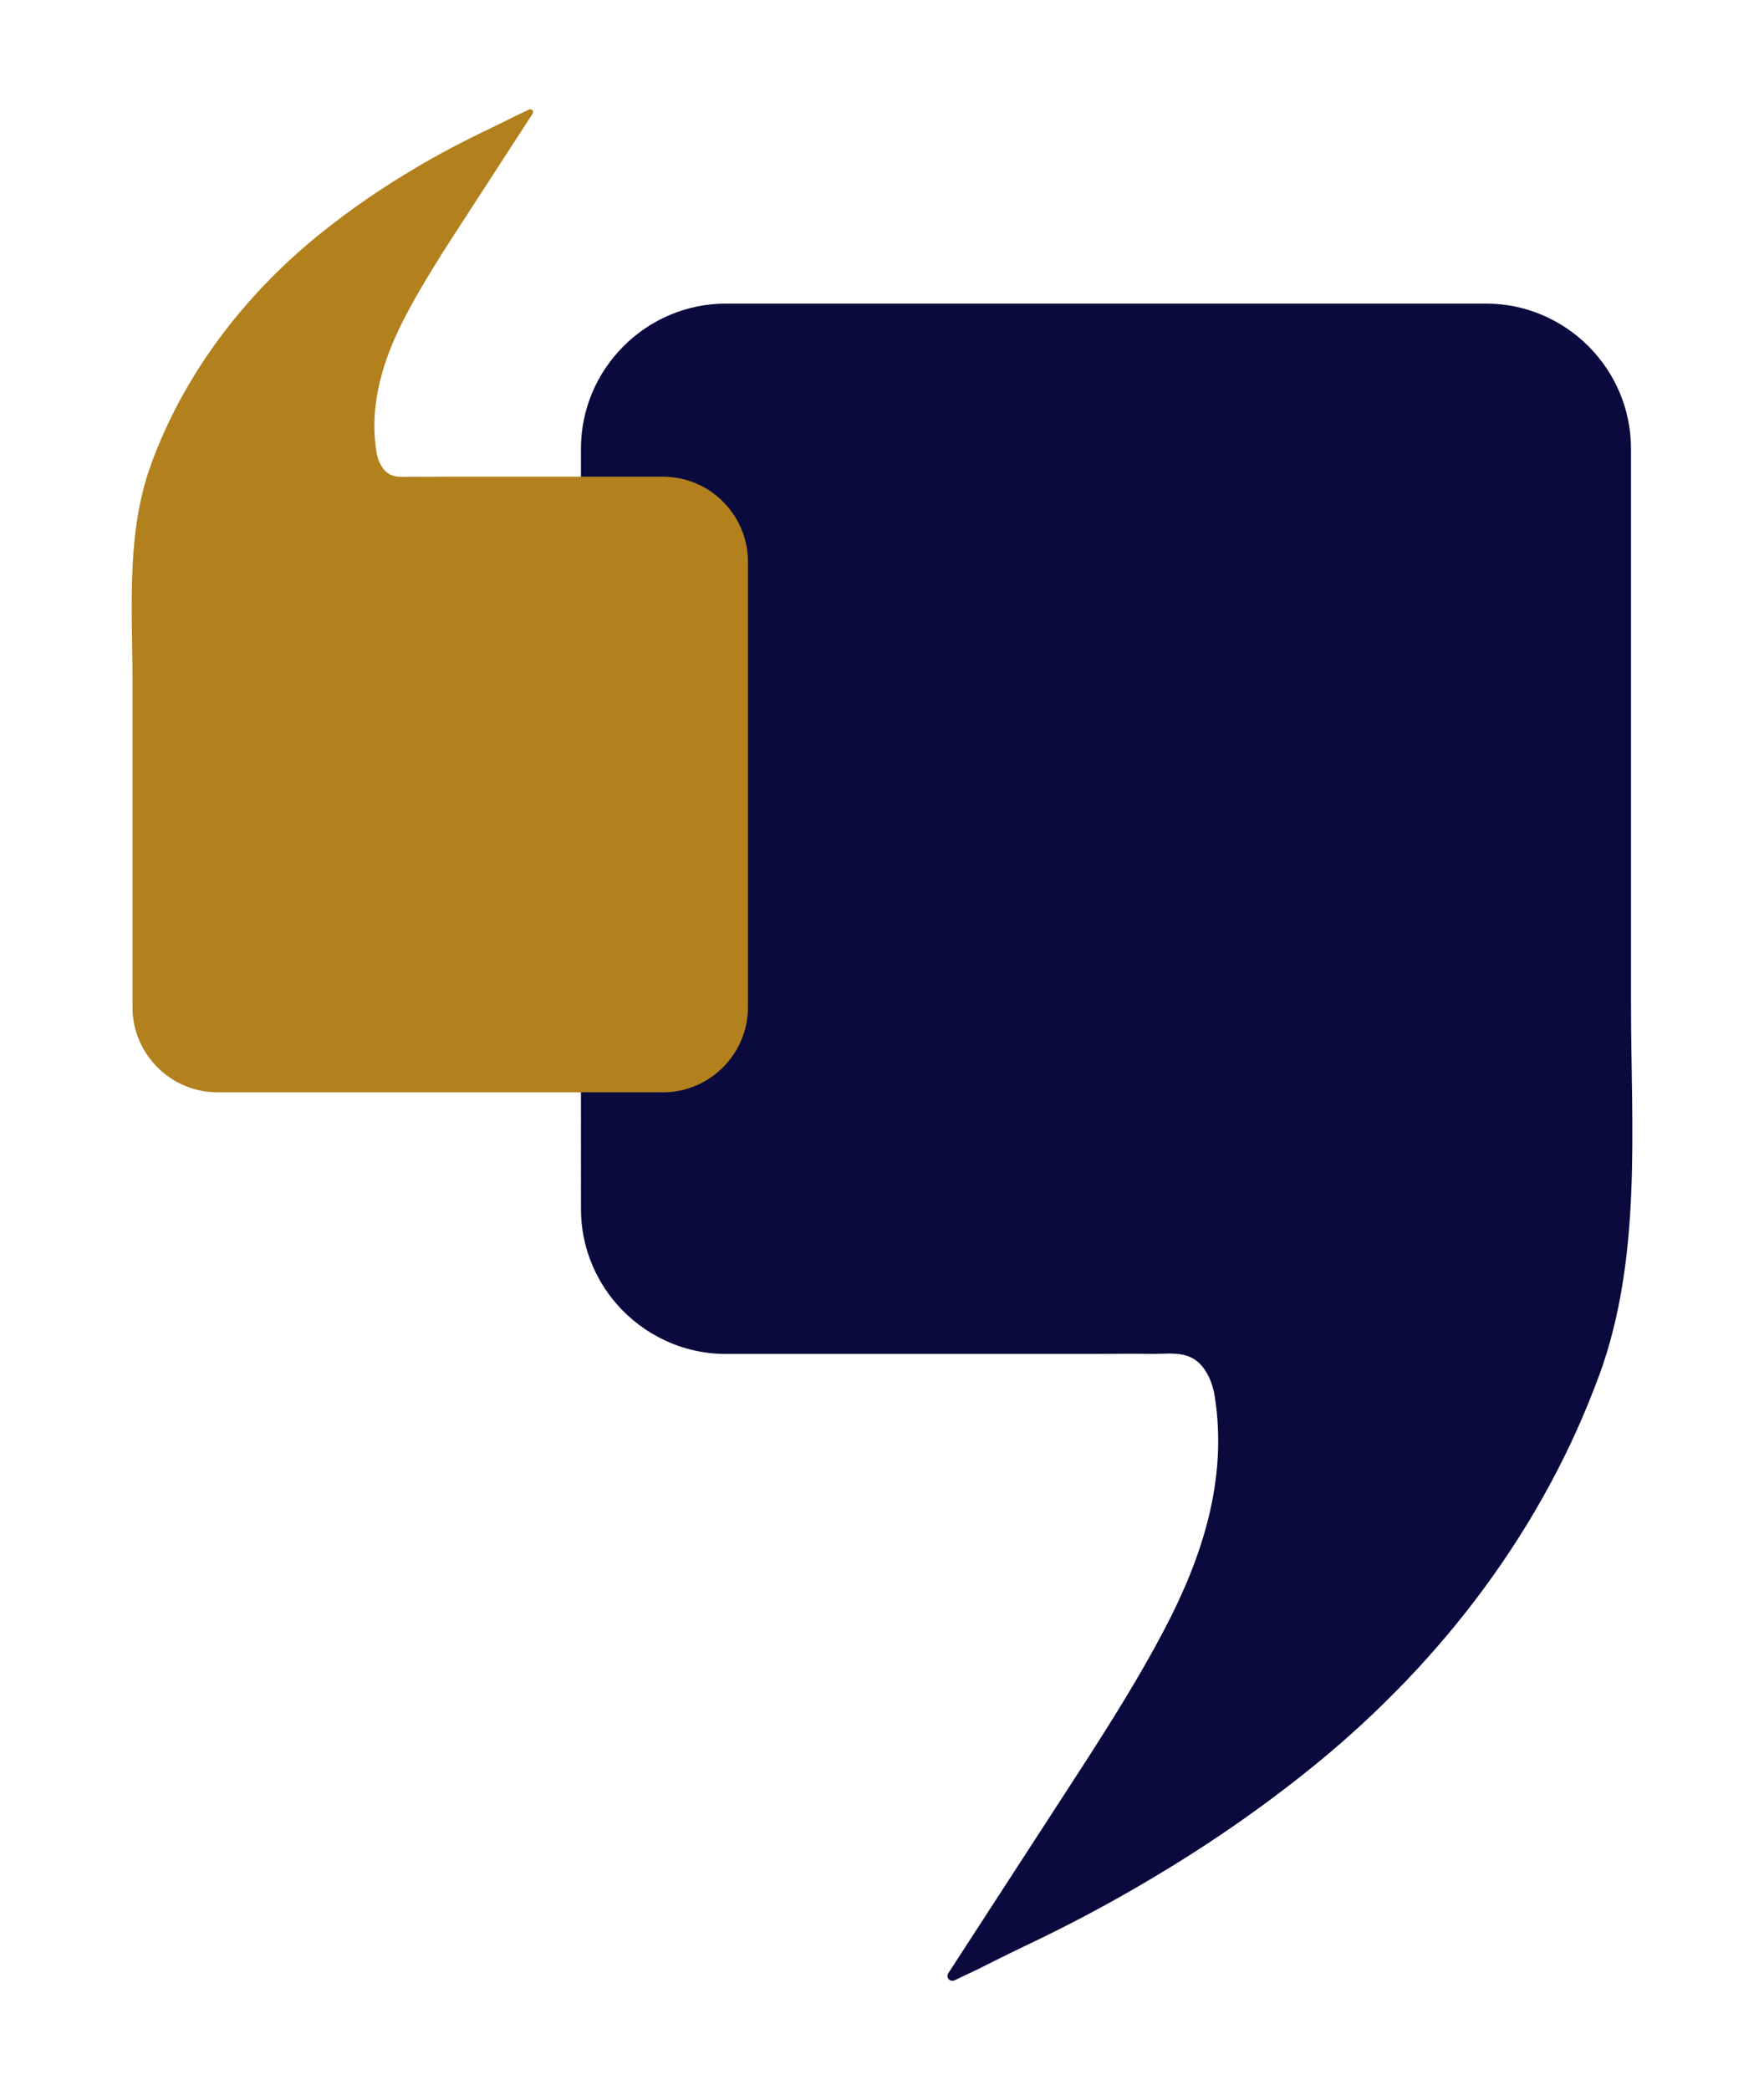
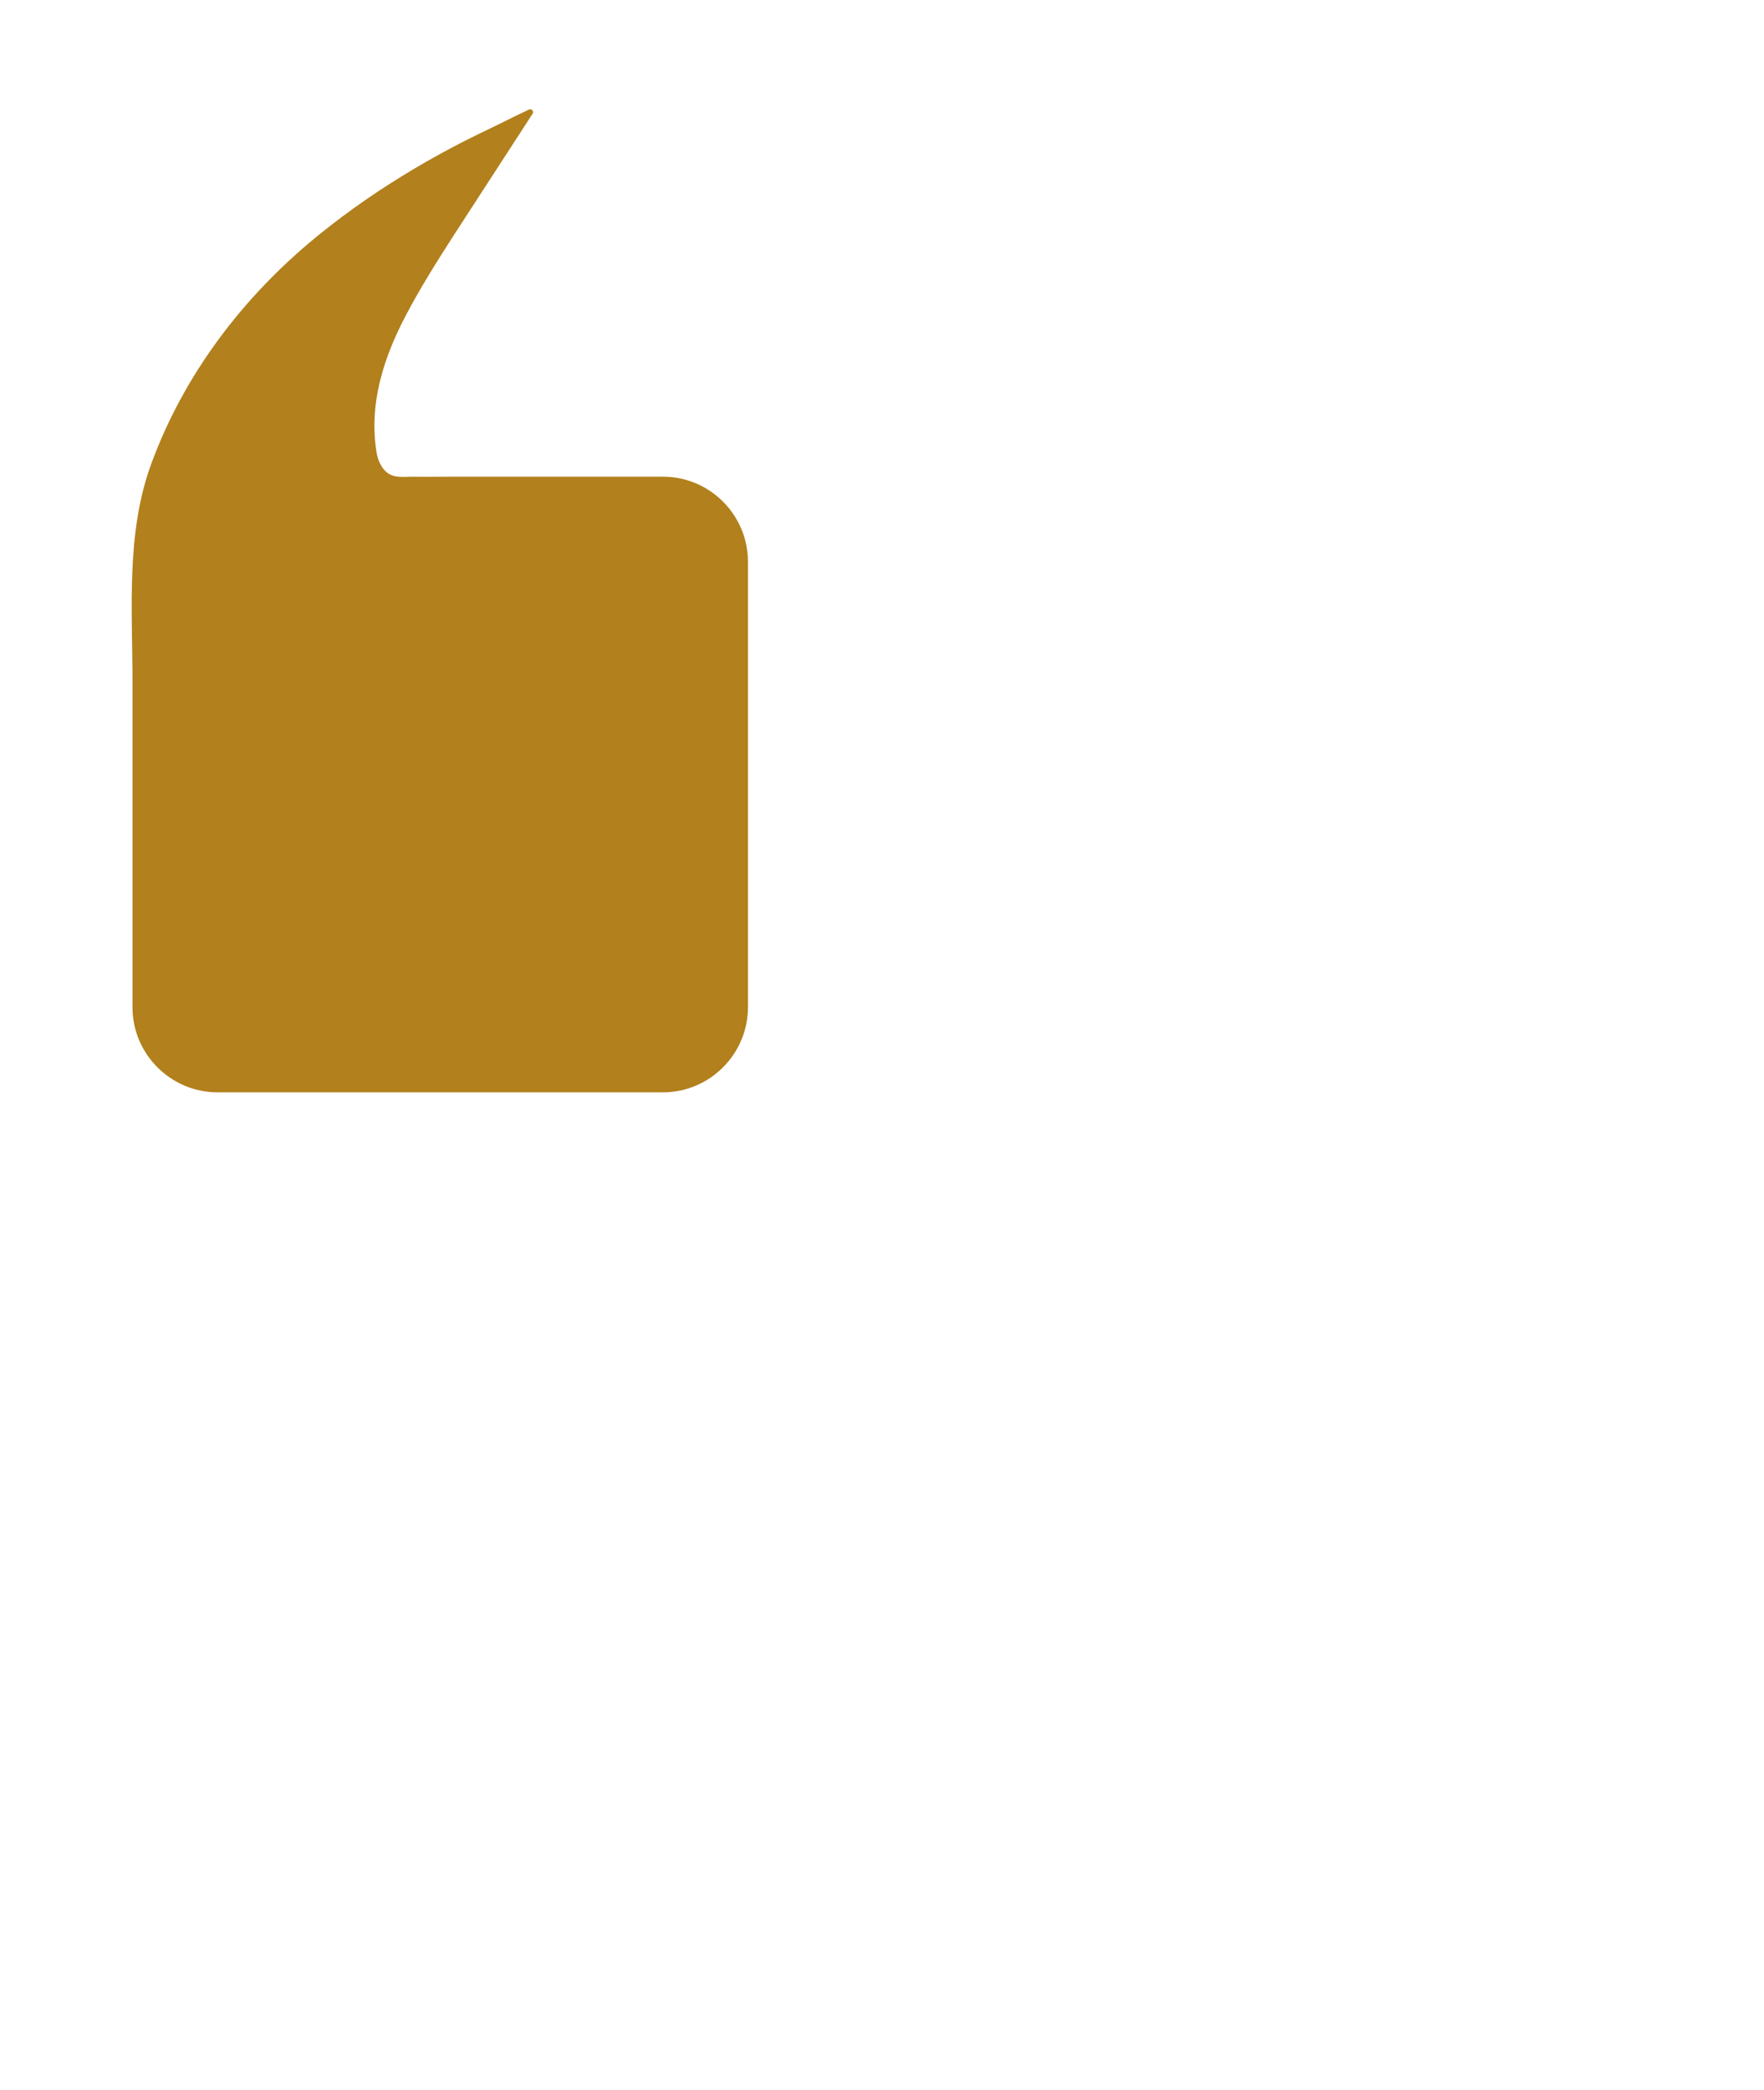
<svg xmlns="http://www.w3.org/2000/svg" id="Camada_1" data-name="Camada 1" viewBox="0 0 450 533">
  <defs>
    <style> .cls-1 { fill: #b2801c; } .cls-1, .cls-2 { stroke-width: 0px; } .cls-2 { fill: #0a0a3f; } </style>
  </defs>
-   <path class="cls-2" d="M407.94,350.75c-14.26,38.95-39.93,72.68-71.9,98.85-.52.43-1.05.86-1.58,1.28-12.99,10.5-26.8,19.96-41.18,28.47-10.32,6.13-21,11.8-31.85,16.92-4.11,1.95-12.15,6-12.15,6l-5.78,2.74c-1.15.54-2.28-.75-1.59-1.8,5.78-8.9,20.62-31.77,28.89-44.52,1.98-3.05,3.97-6.12,5.97-9.21,7.04-10.93,14.03-22.1,20.1-33.62,9.81-18.59,16.34-38.49,13.02-59.73-.27-1.71-.74-3.41-1.5-4.98-3.59-7.37-9.06-5.79-15.03-5.89-5.15-.08-10.3.02-15.45.02-10.05,0-20.11,0-30.16,0h-62.56c-11.12,0-21.13-4.97-27.94-12.8-5.63-6.5-9.05-14.96-9.05-24.19V114.41c0-20.35,16.64-36.99,36.99-36.99h193.89c20.35,0,36.99,16.64,36.99,36.99v141.34c0,31.57,2.92,64.85-8.11,95Z" />
  <path class="cls-1" d="M38.56,118.35c8.36-22.83,23.41-42.6,42.14-57.94.31-.25.61-.5.93-.75,7.62-6.16,15.71-11.7,24.13-16.68,6.05-3.59,12.31-6.92,18.67-9.92,2.41-1.15,7.12-3.51,7.12-3.51l3.39-1.61c.67-.32,1.34.44.93,1.06-3.39,5.22-12.09,18.62-16.93,26.09-1.16,1.79-2.33,3.59-3.5,5.4-4.13,6.41-8.22,12.95-11.78,19.7-5.75,10.89-9.58,22.56-7.63,35.01.16,1,.43,2,.88,2.92,2.11,4.32,5.31,3.4,8.81,3.45,3.02.05,6.04-.01,9.06-.01,5.89,0,11.78,0,17.68,0h36.67c6.52,0,12.39,2.91,16.37,7.5,3.3,3.81,5.3,8.77,5.3,14.18v113.64c0,11.92-9.75,21.68-21.68,21.68H55.48c-11.92,0-21.68-9.75-21.68-21.68v-82.84c0-18.51-1.71-38.01,4.76-55.68Z" />
</svg>